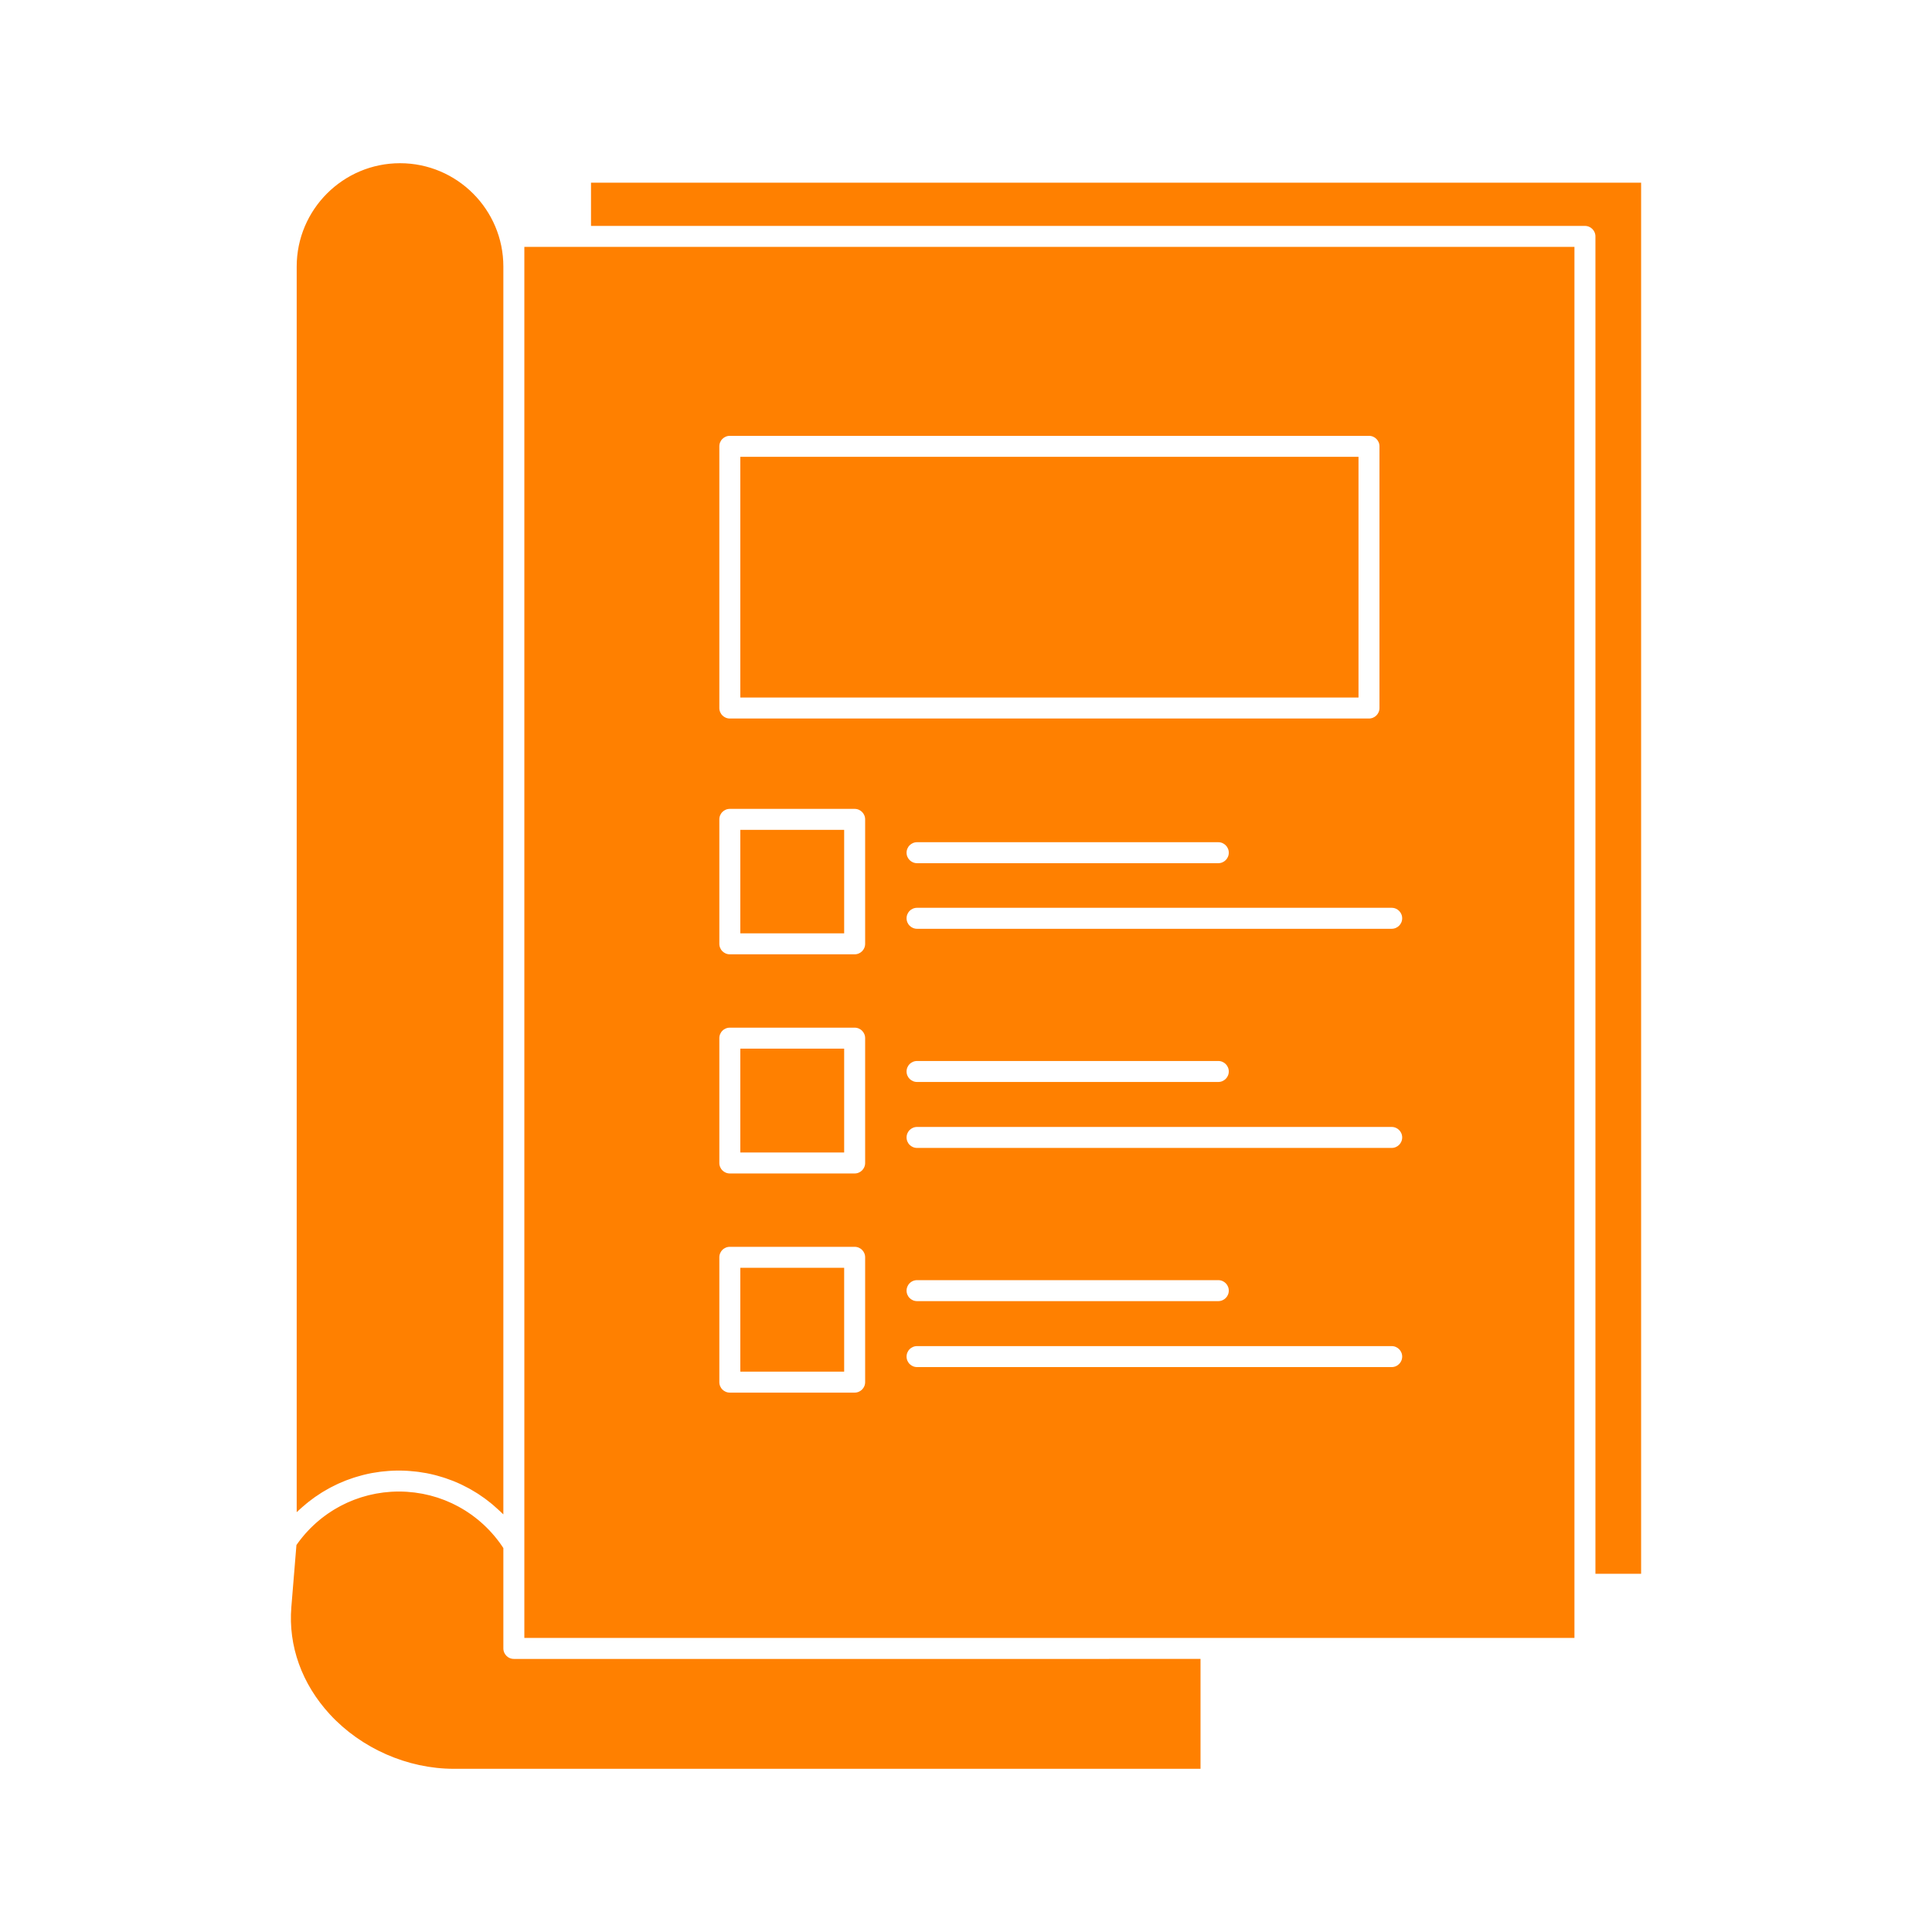
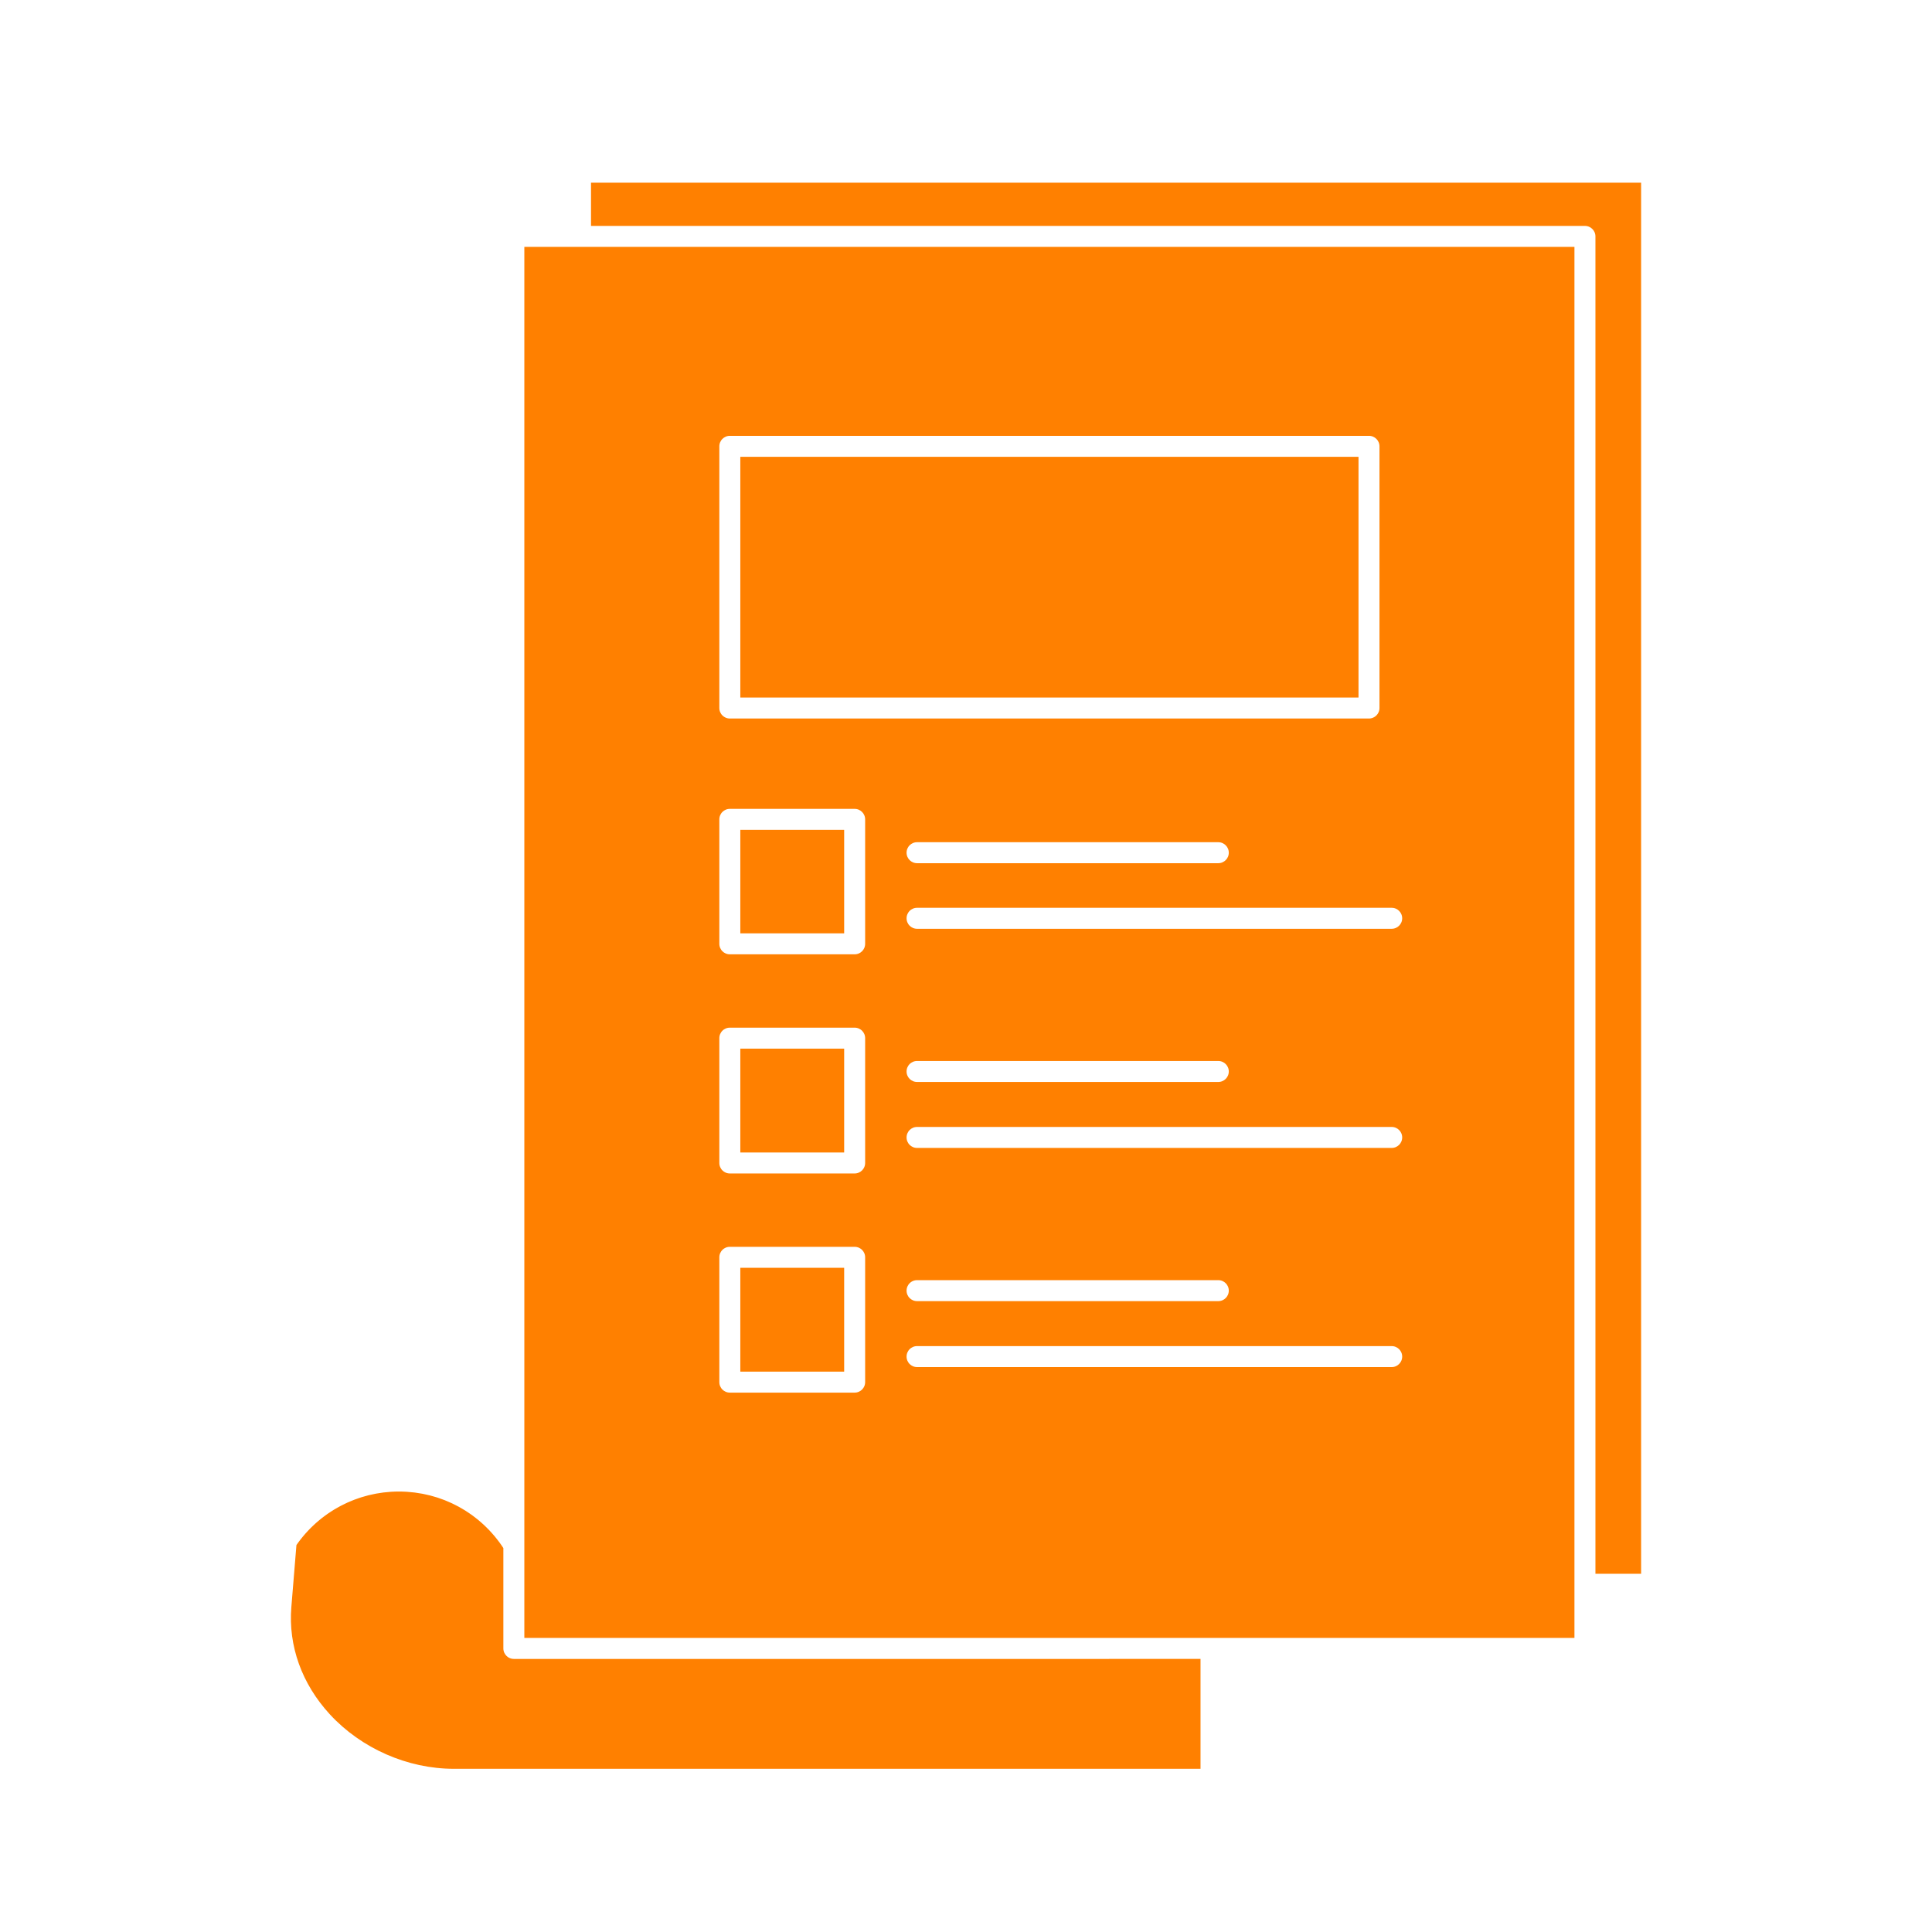
<svg xmlns="http://www.w3.org/2000/svg" fill="#ff8000" width="800px" height="800px" viewBox="0 0 512 512" version="1.1" xml:space="preserve" stroke="#ff8000">
  <g id="SVGRepo_bgCarrier" stroke-width="0" />
  <g id="SVGRepo_tracerCarrier" stroke-linecap="round" stroke-linejoin="round" />
  <g id="SVGRepo_iconCarrier">
    <g id="A_-_75_x2C__book_x2C__bundle_x2C__layout_x2C__report">
      <g>
        <rect height="26.519" width="26.52" x="196.692" y="336.479" />
        <rect height="26.522" width="26.52" x="196.692" y="278.4" />
        <rect height="62.792" width="162.826" x="196.692" y="121.562" />
        <rect height="26.424" width="26.52" x="196.692" y="220.42" />
        <path d="M132.896,436.85v-26.446c-0.12-0.182-0.238-0.362-0.362-0.541c-0.187-0.271-0.375-0.54-0.569-0.804 c-0.216-0.293-0.438-0.579-0.662-0.863c-0.202-0.258-0.405-0.513-0.614-0.763c-0.231-0.276-0.469-0.546-0.708-0.813 c-0.216-0.242-0.433-0.484-0.656-0.72c-0.246-0.259-0.498-0.51-0.751-0.759c-0.23-0.228-0.461-0.455-0.697-0.676 c-0.26-0.242-0.527-0.475-0.793-0.707c-0.243-0.211-0.485-0.424-0.733-0.627c-0.273-0.225-0.554-0.438-0.834-0.653 c-0.255-0.195-0.508-0.394-0.768-0.58c-0.286-0.206-0.58-0.401-0.872-0.599c-0.266-0.178-0.529-0.358-0.8-0.529 c-0.299-0.188-0.604-0.364-0.909-0.543c-0.275-0.16-0.547-0.324-0.827-0.477c-0.311-0.17-0.629-0.327-0.947-0.487 c-0.282-0.142-0.562-0.289-0.849-0.423c-0.324-0.151-0.656-0.289-0.985-0.43c-0.288-0.123-0.574-0.252-0.866-0.367 c-0.338-0.133-0.683-0.25-1.025-0.372c-0.292-0.104-0.581-0.214-0.875-0.31c-0.355-0.114-0.716-0.212-1.075-0.314 c-0.291-0.084-0.579-0.174-0.873-0.249c-0.372-0.096-0.75-0.172-1.127-0.255c-0.288-0.062-0.573-0.133-0.863-0.189 c-0.397-0.074-0.799-0.131-1.201-0.19c-0.275-0.043-0.547-0.094-0.825-0.129c-0.456-0.058-0.916-0.093-1.376-0.132 c-0.228-0.019-0.452-0.048-0.681-0.063c-0.691-0.043-1.387-0.066-2.086-0.066c-0.674,0-1.345,0.021-2.013,0.063 c-0.224,0.014-0.443,0.042-0.666,0.061c-0.443,0.036-0.886,0.069-1.324,0.123c-0.263,0.032-0.522,0.081-0.785,0.119 c-0.394,0.059-0.789,0.111-1.179,0.185c-0.275,0.051-0.547,0.116-0.821,0.175c-0.371,0.079-0.743,0.153-1.11,0.244 c-0.28,0.07-0.555,0.154-0.833,0.231c-0.355,0.098-0.711,0.192-1.062,0.303c-0.28,0.088-0.555,0.189-0.832,0.284 c-0.341,0.117-0.684,0.232-1.021,0.36c-0.278,0.105-0.551,0.226-0.826,0.339c-0.328,0.136-0.657,0.269-0.98,0.415 c-0.273,0.124-0.541,0.26-0.811,0.392c-0.317,0.153-0.634,0.306-0.946,0.47c-0.267,0.141-0.527,0.293-0.79,0.439 c-0.305,0.173-0.611,0.343-0.91,0.524c-0.26,0.158-0.513,0.326-0.769,0.492c-0.292,0.188-0.585,0.376-0.872,0.574 c-0.251,0.175-0.497,0.358-0.743,0.54c-0.28,0.206-0.56,0.411-0.833,0.626c-0.242,0.19-0.478,0.389-0.714,0.587 c-0.266,0.222-0.533,0.443-0.792,0.674c-0.232,0.207-0.458,0.421-0.684,0.635c-0.252,0.236-0.504,0.476-0.749,0.722 c-0.222,0.222-0.437,0.451-0.651,0.681c-0.237,0.252-0.473,0.506-0.702,0.766c-0.209,0.237-0.413,0.483-0.616,0.728 c-0.221,0.266-0.441,0.534-0.654,0.808c-0.197,0.254-0.388,0.514-0.579,0.773c-0.127,0.174-0.251,0.352-0.375,0.528l-1.338,16.304 c-0.833,10.125,2.745,20.083,10.074,28.039c8.231,8.937,20.372,14.272,32.475,14.272H317.65v-28.119H136.177 C134.365,440.129,132.896,438.66,132.896,436.85z" />
-         <path d="M79.755,399.043c0.398-0.354,0.802-0.698,1.213-1.034c0.182-0.147,0.363-0.294,0.547-0.438 c0.438-0.344,0.883-0.679,1.334-1.003c0.136-0.099,0.269-0.2,0.406-0.296c0.583-0.408,1.178-0.801,1.782-1.176 c0.148-0.093,0.3-0.178,0.449-0.268c0.471-0.284,0.947-0.559,1.429-0.822c0.202-0.111,0.405-0.219,0.609-0.325 c0.478-0.251,0.96-0.489,1.448-0.72c0.169-0.08,0.336-0.164,0.507-0.241c0.649-0.295,1.307-0.574,1.973-0.834 c0.13-0.051,0.262-0.095,0.392-0.145c0.545-0.204,1.096-0.399,1.651-0.582c0.217-0.07,0.435-0.137,0.653-0.204 c0.506-0.156,1.017-0.301,1.53-0.436c0.199-0.054,0.396-0.108,0.596-0.158c0.699-0.173,1.403-0.33,2.114-0.465 c0.088-0.017,0.177-0.027,0.265-0.044c0.628-0.113,1.26-0.212,1.895-0.294c0.224-0.03,0.448-0.056,0.673-0.081 c0.529-0.061,1.061-0.109,1.595-0.148c0.22-0.017,0.438-0.034,0.659-0.046c0.734-0.042,1.471-0.069,2.212-0.069 c0.769,0,1.531,0.029,2.292,0.072c0.228,0.014,0.454,0.032,0.681,0.05c0.553,0.041,1.103,0.093,1.651,0.157 c0.231,0.026,0.463,0.053,0.693,0.084c0.664,0.089,1.324,0.193,1.979,0.315c0.083,0.016,0.167,0.027,0.249,0.043 c0.733,0.143,1.459,0.309,2.18,0.492c0.206,0.052,0.409,0.11,0.613,0.166c0.529,0.143,1.055,0.297,1.577,0.463 c0.223,0.07,0.445,0.141,0.665,0.215c0.582,0.195,1.157,0.404,1.726,0.627c0.123,0.048,0.247,0.09,0.369,0.139 c0.685,0.275,1.359,0.572,2.025,0.884c0.176,0.084,0.349,0.173,0.523,0.259c0.5,0.243,0.994,0.496,1.482,0.761 c0.204,0.111,0.408,0.223,0.611,0.338c0.506,0.286,1.004,0.585,1.498,0.895c0.138,0.086,0.279,0.168,0.417,0.256 c0.618,0.399,1.225,0.816,1.821,1.25c0.142,0.104,0.279,0.212,0.419,0.317c0.458,0.344,0.909,0.695,1.354,1.06 c0.182,0.149,0.362,0.301,0.541,0.453c0.429,0.366,0.85,0.741,1.264,1.127c0.139,0.129,0.281,0.254,0.418,0.385 c0.053,0.051,0.108,0.099,0.16,0.148V70.64c0-14.825-12.06-26.887-26.884-26.887c-14.823,0-26.883,12.062-26.883,26.887v328.955 c0.057-0.053,0.116-0.101,0.173-0.153C79.452,399.306,79.604,399.176,79.755,399.043z" />
        <path d="M157.124,48.919V59.37h262.902c1.811,0,3.279,1.469,3.279,3.28v353.913h11.107V48.919H157.124z" />
        <path d="M139.457,65.93v4.71v338.77v24.16h181.474h95.814v-13.727V65.93H153.844H139.457z M368.813,362.791H243.03 c-1.812,0-3.28-1.469-3.28-3.279c0-1.812,1.468-3.28,3.28-3.28h125.783c1.811,0,3.279,1.469,3.279,3.28 C372.092,361.322,370.623,362.791,368.813,362.791z M239.75,342.033c0-1.812,1.468-3.279,3.28-3.279h79.832 c1.811,0,3.279,1.468,3.279,3.279s-1.469,3.28-3.279,3.28H243.03C241.218,345.313,239.75,343.845,239.75,342.033z M368.813,304.713H243.03c-1.812,0-3.28-1.469-3.28-3.28s1.468-3.28,3.28-3.28h125.783c1.811,0,3.279,1.469,3.279,3.28 S370.623,304.713,368.813,304.713z M239.75,283.954c0-1.813,1.468-3.28,3.28-3.28h79.832c1.811,0,3.279,1.468,3.279,3.28 c0,1.811-1.469,3.279-3.279,3.279H243.03C241.218,287.233,239.75,285.765,239.75,283.954z M372.092,243.357 c0,1.811-1.469,3.28-3.279,3.28H243.03c-1.812,0-3.28-1.469-3.28-3.28c0-1.812,1.468-3.28,3.28-3.28h125.783 C370.623,240.078,372.092,241.545,372.092,243.357z M239.75,225.975c0-1.811,1.468-3.28,3.28-3.28h79.832 c1.811,0,3.279,1.469,3.279,3.28c0,1.812-1.469,3.28-3.279,3.28H243.03C241.218,229.254,239.75,227.787,239.75,225.975z M190.132,118.282c0-1.811,1.468-3.28,3.28-3.28h169.385c1.811,0,3.279,1.469,3.279,3.28v69.352c0,1.812-1.469,3.28-3.279,3.28 H193.412c-1.812,0-3.28-1.468-3.28-3.28V118.282z M190.132,217.141c0-1.811,1.468-3.28,3.28-3.28h33.079 c1.812,0,3.28,1.469,3.28,3.28v32.983c0,1.811-1.468,3.28-3.28,3.28h-33.079c-1.812,0-3.28-1.469-3.28-3.28V217.141z M190.132,275.121c0-1.813,1.468-3.28,3.28-3.28h33.079c1.812,0,3.28,1.468,3.28,3.28v33.082c0,1.811-1.468,3.279-3.28,3.279 h-33.079c-1.812,0-3.28-1.469-3.28-3.279V275.121z M190.132,333.199c0-1.811,1.468-3.279,3.28-3.279h33.079 c1.812,0,3.28,1.469,3.28,3.279v33.079c0,1.811-1.468,3.279-3.28,3.279h-33.079c-1.812,0-3.28-1.469-3.28-3.279V333.199z" />
      </g>
    </g>
    <g id="Layer_1" />
  </g>
</svg>